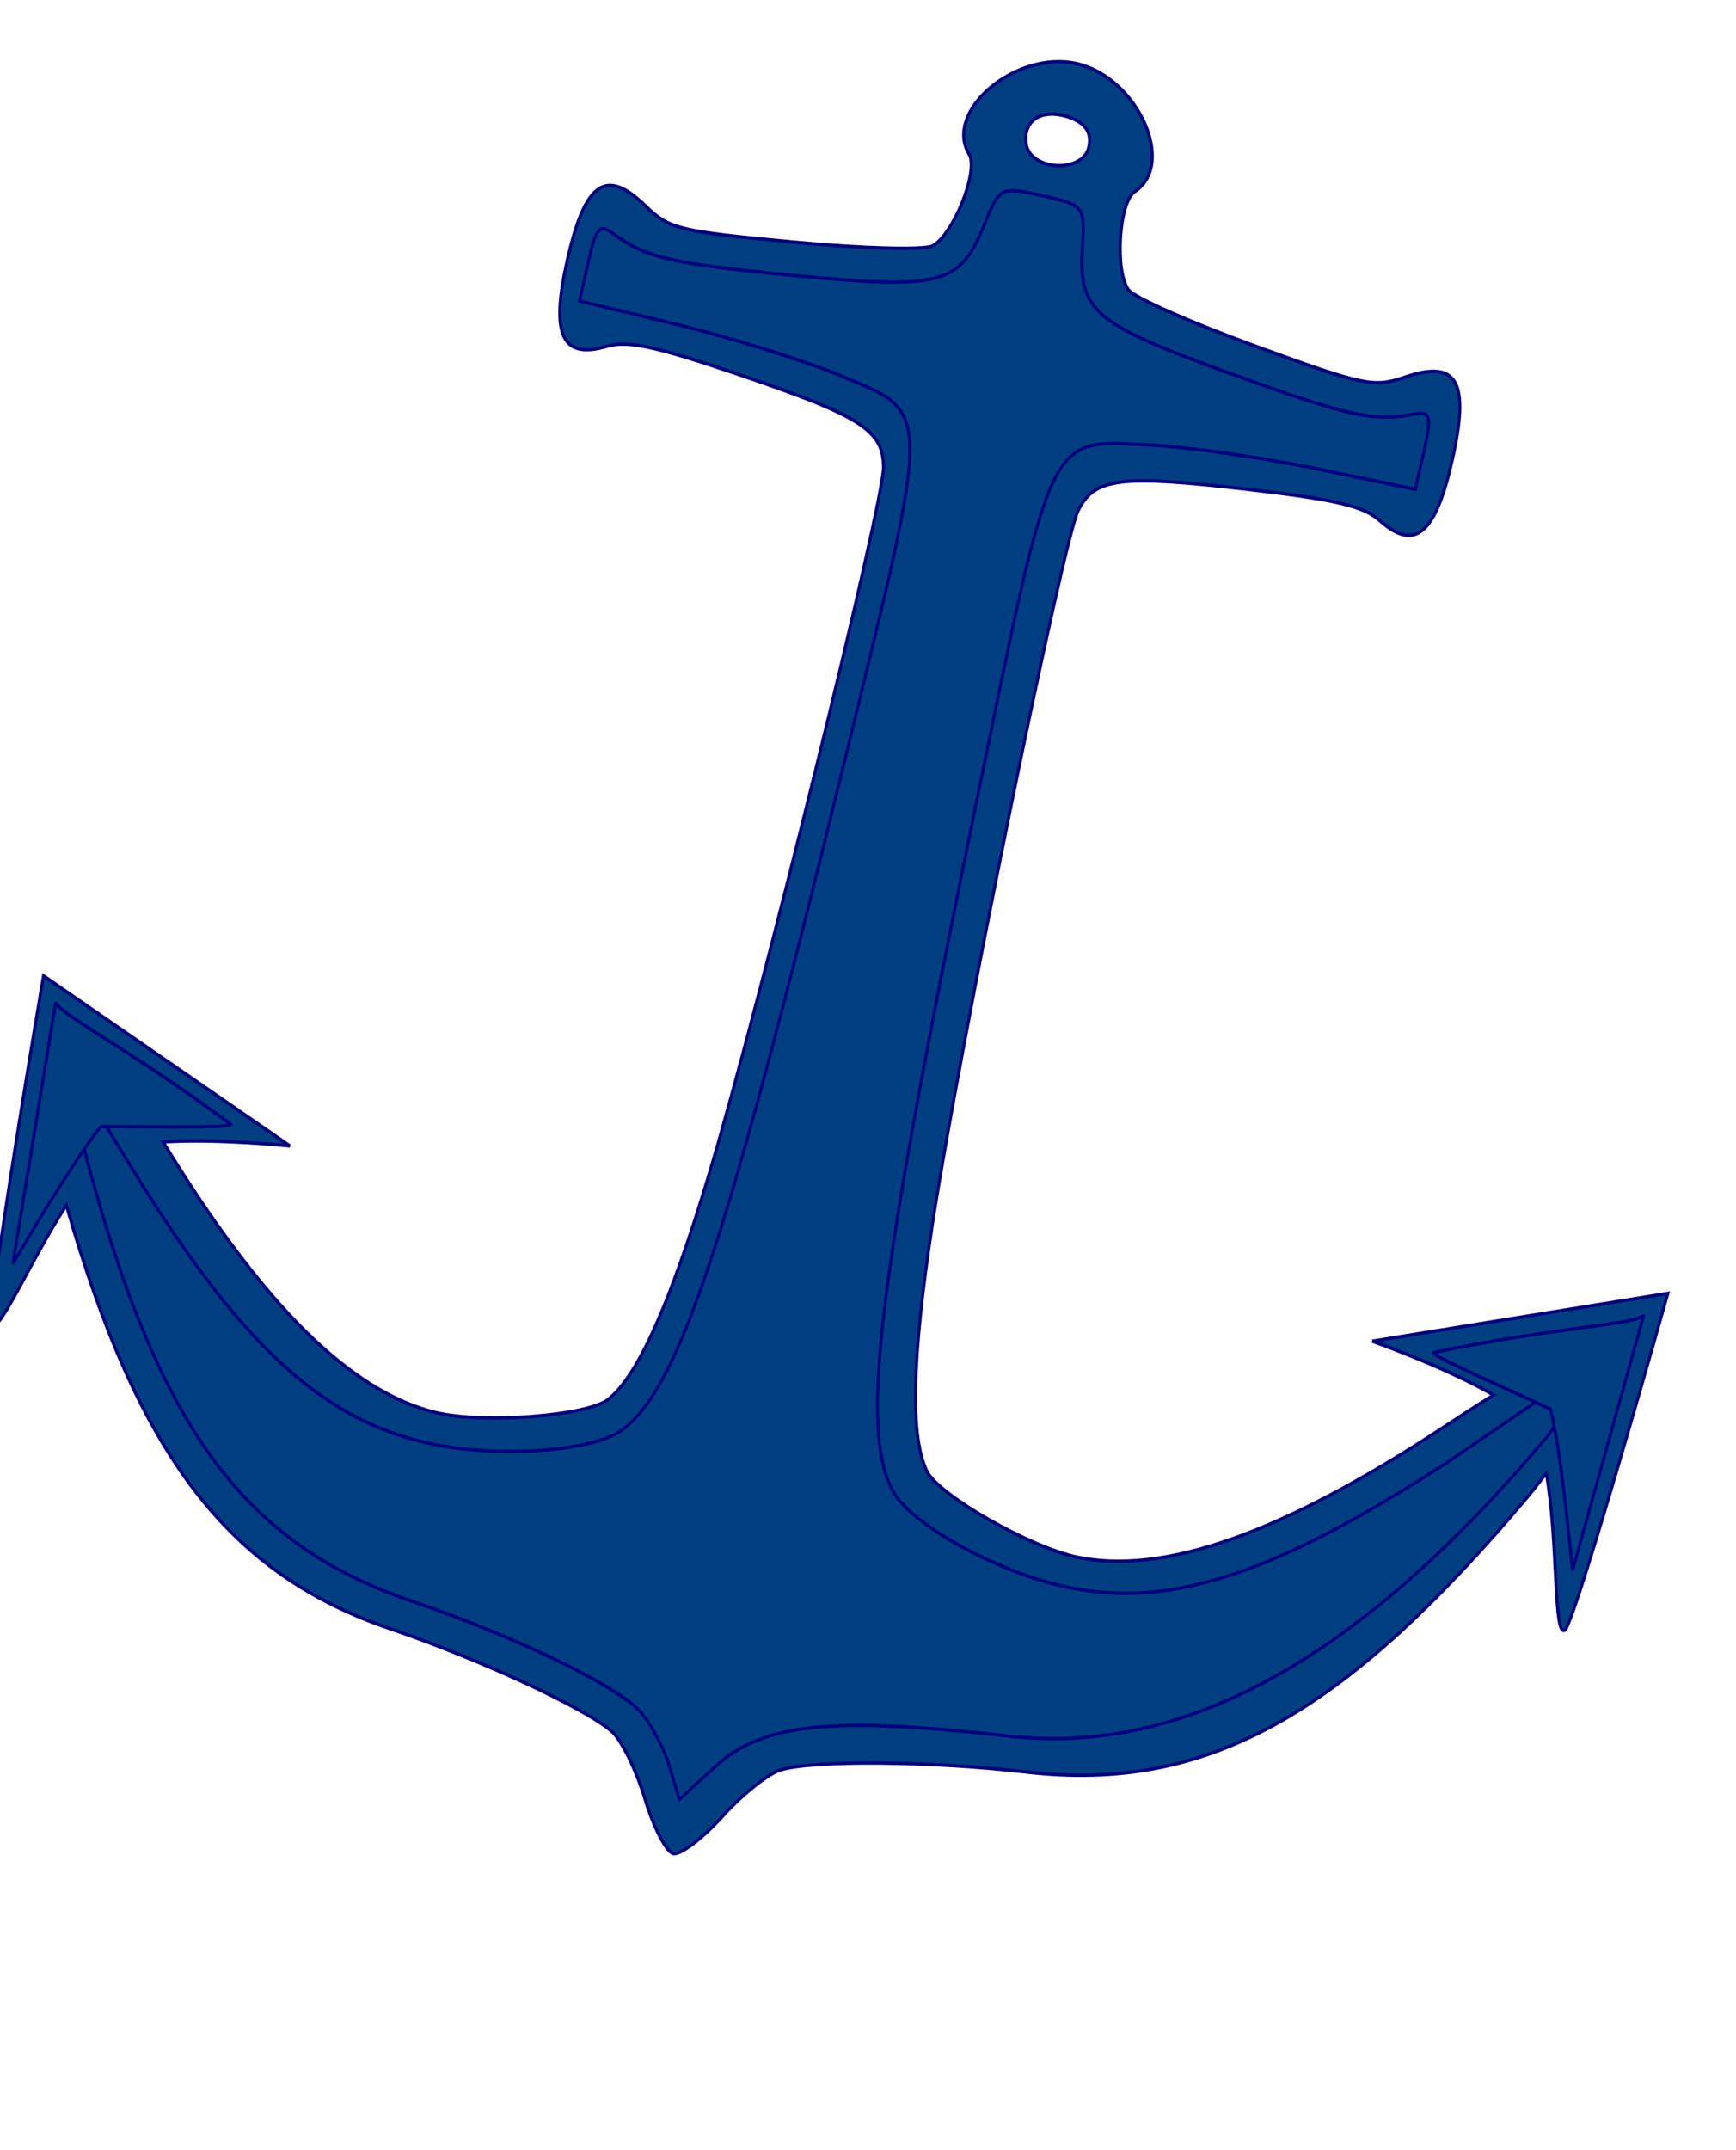
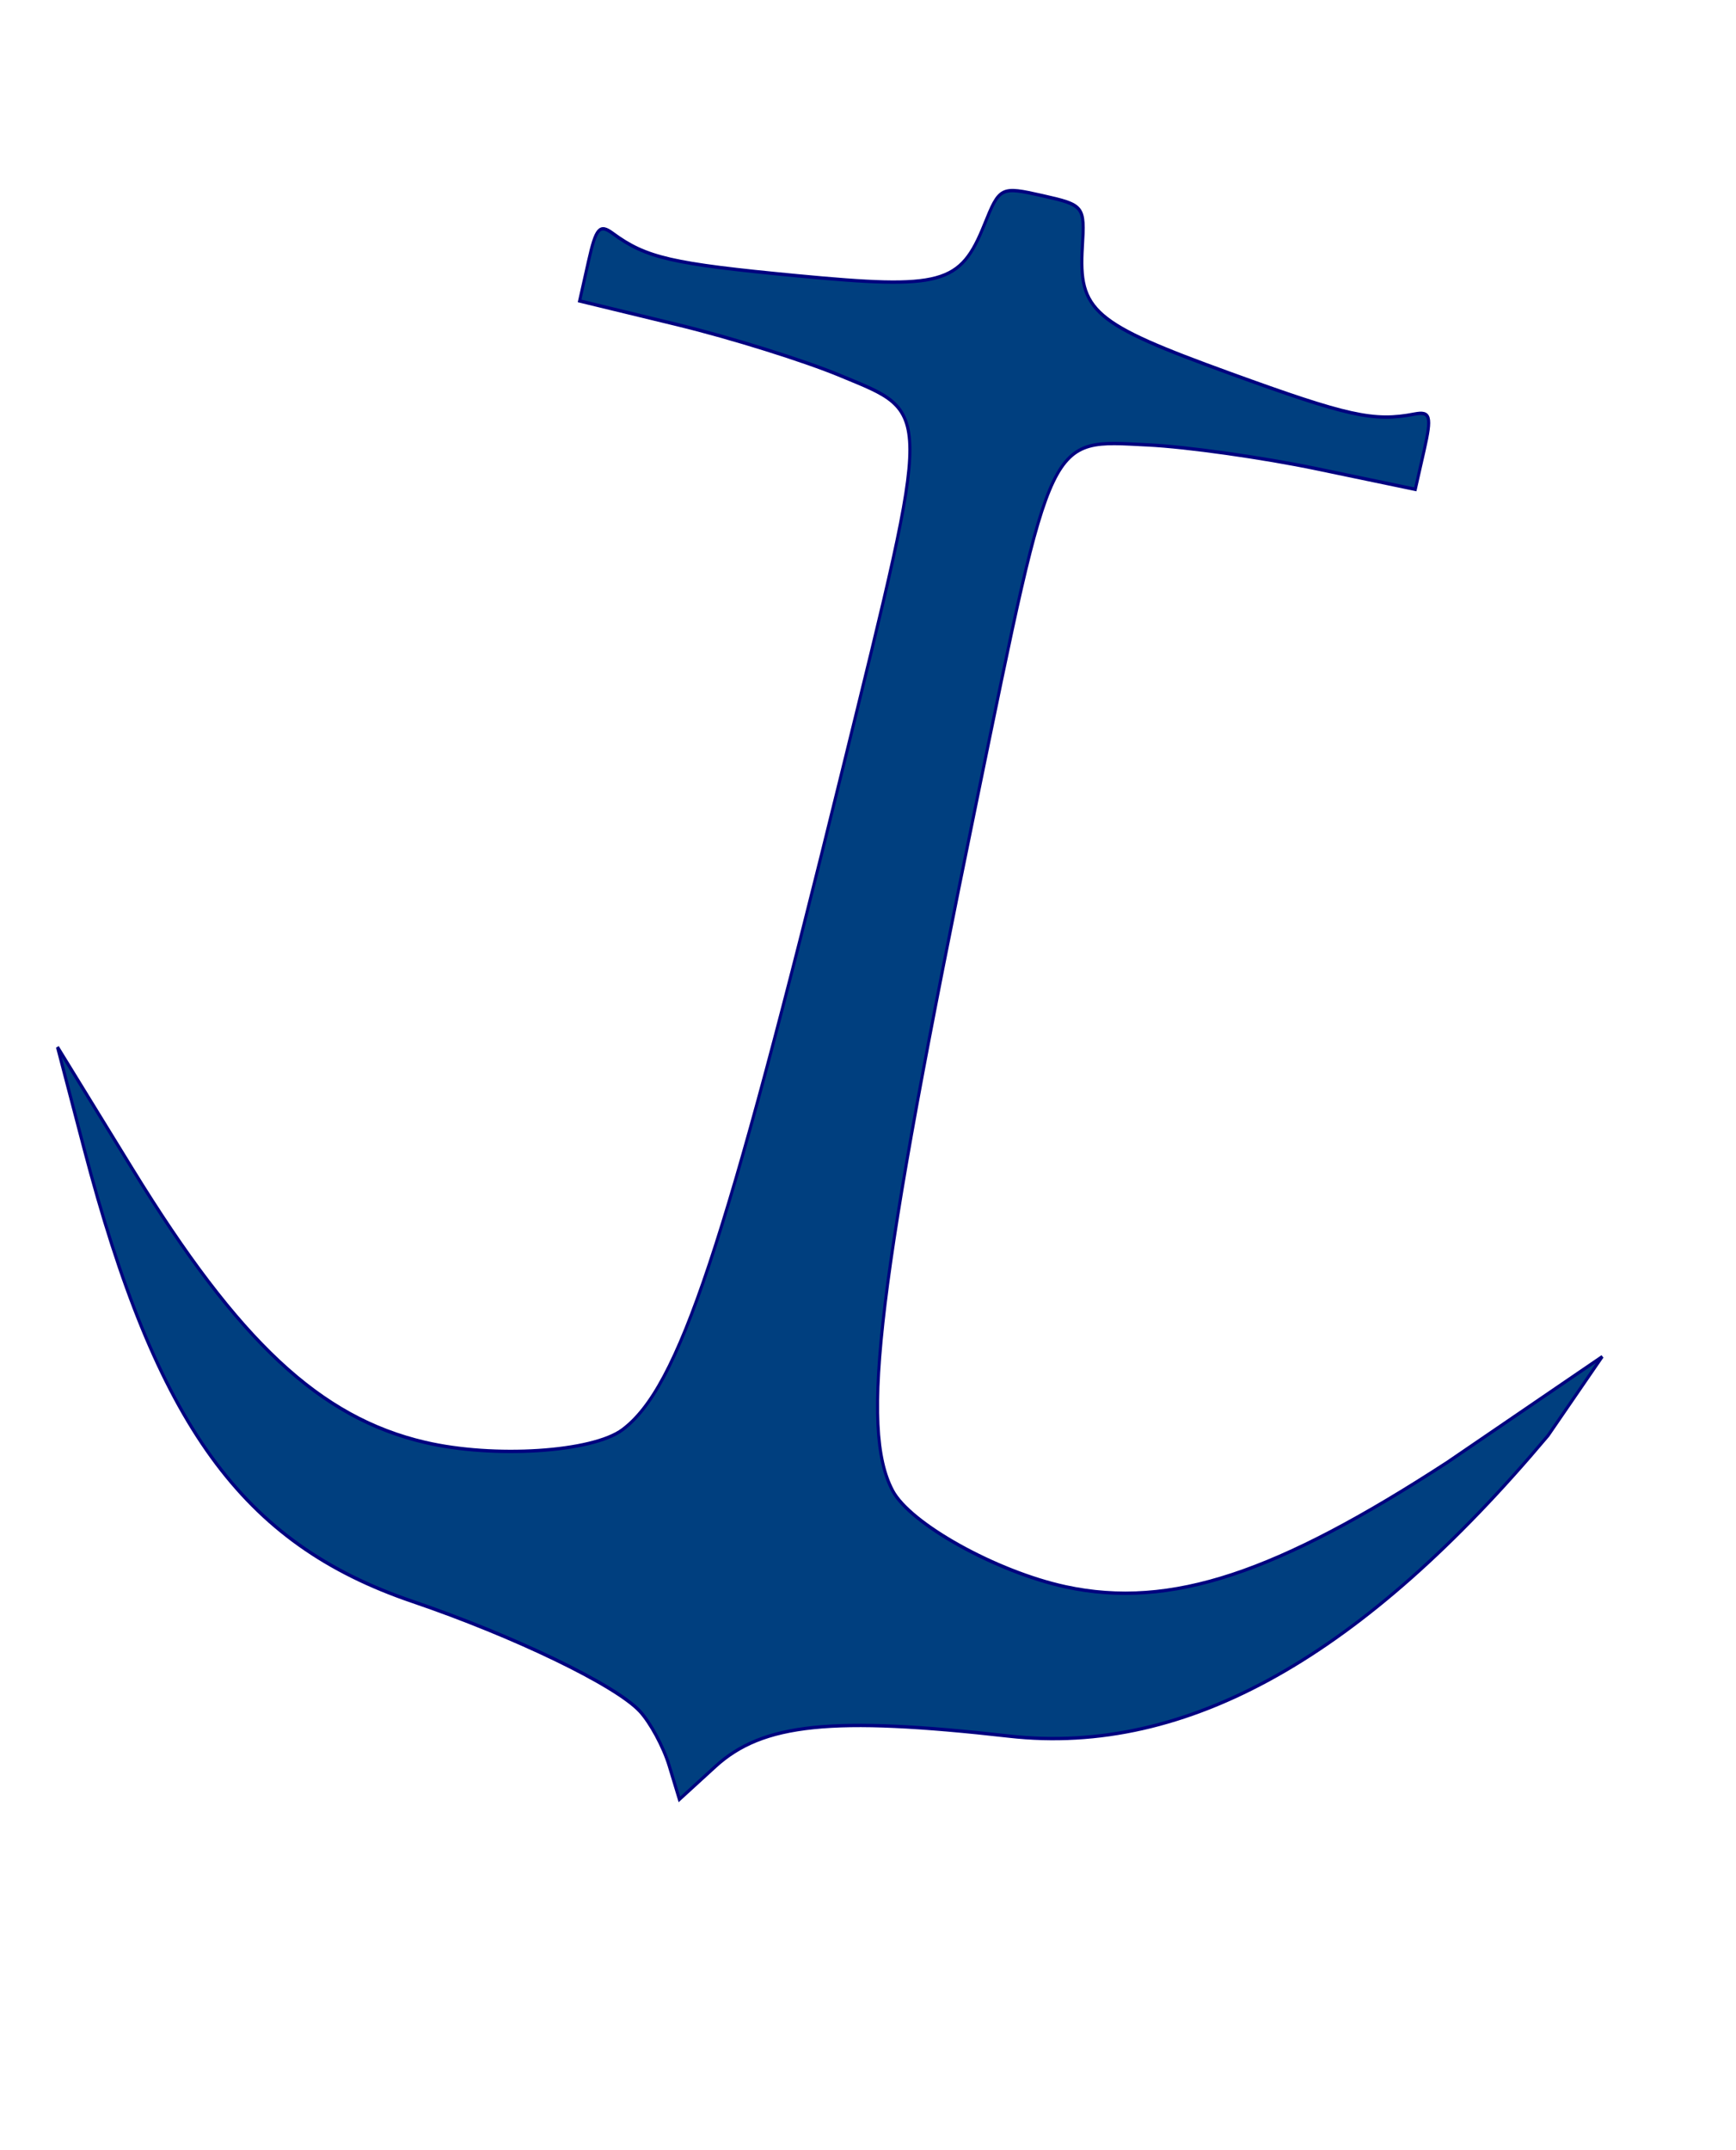
<svg xmlns="http://www.w3.org/2000/svg" width="420" height="520" preserveAspectRatio="xMidYMid meet">
  <title>Navy Anchor</title>
  <g>
    <title>Layer 1</title>
    <g id="layer1" transform="rotate(12.7, 216.163, 233.019)">
      <g id="g1312" transform="matrix(0.735 0 0 0.822 -61.365 -136.588)">
-         <path id="path1363" fill="#003f7f" stroke="#00007f" d="m369.983,195.269c-7.474,0.156 -11.553,4.512 -9.094,10.469c3.131,7.585 20.344,4.996 20.344,-3.063c0,-4.139 -2.577,-6.526 -7.844,-7.219c-1.196,-0.157 -2.339,-0.21 -3.406,-0.187zm1.312,-15.75c20.535,0 39.44,22.274 27.969,32.937c-4.358,4.051 -0.763,24.146 5.125,28.688c2.301,1.775 22.366,5.313 44.625,7.875c37.869,4.358 41.113,4.333 50.313,-0.719c15.631,-8.583 21.281,-3.092 21.281,20.688c0,22.487 -5.41,28.776 -18.969,22.031c-6.124,-3.047 -15.506,-3.144 -43.469,-0.5c-43.146,4.079 -51.185,6.648 -54.031,17.187c-2.694,9.977 0.71,161.668 4.813,214.219c3.114,39.893 8.273,62.651 16.156,71.344c5.487,6.051 38.369,15.063 54.25,14.875c29.286,-0.348 64.366,-20.116 108.687,-61.281c5.402,-5.018 9.437,-8.64 13.438,-12.219c-17.269,-4.877 -42.813,-7.594 -42.813,-7.594l91.438,-32.844c0,0 -5.737,97.505 -8.594,103.219c-3.242,3.512 -8.563,-24.927 -17.437,-43.719c-1.397,2.594 -2.339,4.648 -4.063,7.625c-43.763,75.604 -82.363,106.135 -141.437,111.782c-31.192,2.981 -68.77,10.222 -78.813,15.218c-3.688,1.835 -10.613,9.585 -15.406,17.188c-4.794,7.603 -10.672,13.812 -13.063,13.812c-2.391,0 -8.269,-6.209 -13.062,-13.812c-4.794,-7.603 -11.749,-15.353 -15.438,-17.188c-10.043,-4.996 -47.589,-12.237 -78.781,-15.218c-55.92,-5.346 -93.556,-33.499 -134.531,-100.563c-7.618,18.452 -12.399,42.068 -15.375,38.844c-2.857,-5.715 -8.563,-103.219 -8.563,-103.219l91.407,32.875c0,0 -23.811,2.5 -41,7.063c43.643,40.261 78.312,59.687 107.281,60.031c15.88,0.188 48.731,-8.824 54.219,-14.875c7.882,-8.693 13.041,-31.451 16.156,-71.344c4.103,-52.551 7.537,-204.242 4.844,-214.219c-2.846,-10.539 -10.886,-13.108 -54.032,-17.187c-27.962,-2.644 -37.345,-2.547 -43.468,0.5c-13.559,6.745 -19,0.456 -19,-22.031c0,-23.78 5.681,-29.271 21.312,-20.688c9.2,5.052 12.412,5.077 50.281,0.719c22.259,-2.562 42.356,-6.1 44.657,-7.875c5.887,-4.542 9.483,-24.637 5.125,-28.688c-11.472,-10.663 7.434,-32.937 27.968,-32.937z" />
        <path id="path1351" fill="#003f7f" stroke="#00007f" d="m363.549,694.331c-3.171,-4.99 -9.184,-11.155 -13.362,-13.7c-9.777,-5.954 -45.809,-13.424 -80.972,-16.785c-58.901,-5.63 -94.9,-33.991 -138.293,-108.952l-15.729,-27.172l33.004,30.257c46.555,42.679 78.057,59.157 113.601,59.424c23.301,0.175 54.446,-8.003 62.475,-16.405c15.028,-15.726 19.819,-58.243 22.898,-203.21c2.377,-111.956 3.301,-108.356 -29.124,-113.44c-12.656,-1.985 -37.899,-3.824 -56.095,-4.088l-33.083,-0.479l-0.019,-11.897c-0.015,-10.142 0.839,-11.563 5.789,-9.629c12.496,4.883 21.136,4.915 62.194,0.235c47.558,-5.421 53.079,-8.04 56.488,-26.795c2.154,-11.854 2.441,-12.063 16.541,-12.063c14.101,0 14.388,0.209 16.542,12.063c3.409,18.755 8.93,21.374 56.488,26.795c41.058,4.68 49.698,4.648 62.194,-0.235c4.95,-1.934 5.804,-0.513 5.789,9.629l-0.019,11.897l-33.083,0.479c-18.196,0.264 -43.439,2.103 -56.095,4.088c-32.425,5.084 -31.501,1.484 -29.124,113.44c3.079,144.967 7.87,187.484 22.898,203.21c8.029,8.402 39.174,16.58 62.475,16.405c35.544,-0.267 67.046,-17.755 113.601,-60.435l42.095,-40.358l-11.688,26.162c-43.357,74.898 -92.427,115.352 -151.425,121.147c-58.311,5.727 -79.968,12.248 -92.013,27.704l-9.182,11.781l-5.766,-9.073z" />
-         <path id="path5012" fill="#003f7f" stroke="#00007f" d="m111.379,514.862l5.159,77.932c0,0 11.439,-32.587 18.284,-45.022c8.128,-1.821 42.637,-8.047 41.652,-9.082c-38.236,-15.194 -64.159,-20.774 -65.095,-23.828z" />
-         <path id="path5740" fill="#003f7f" stroke="#00007f" d="m643.962,501.937l-4.426,77.977c0,0 -11.745,-32.478 -18.706,-44.848c-8.146,-1.745 -42.711,-7.645 -41.736,-8.689c38.091,-15.553 63.961,-21.377 64.868,-24.44z" />
      </g>
    </g>
  </g>
</svg>